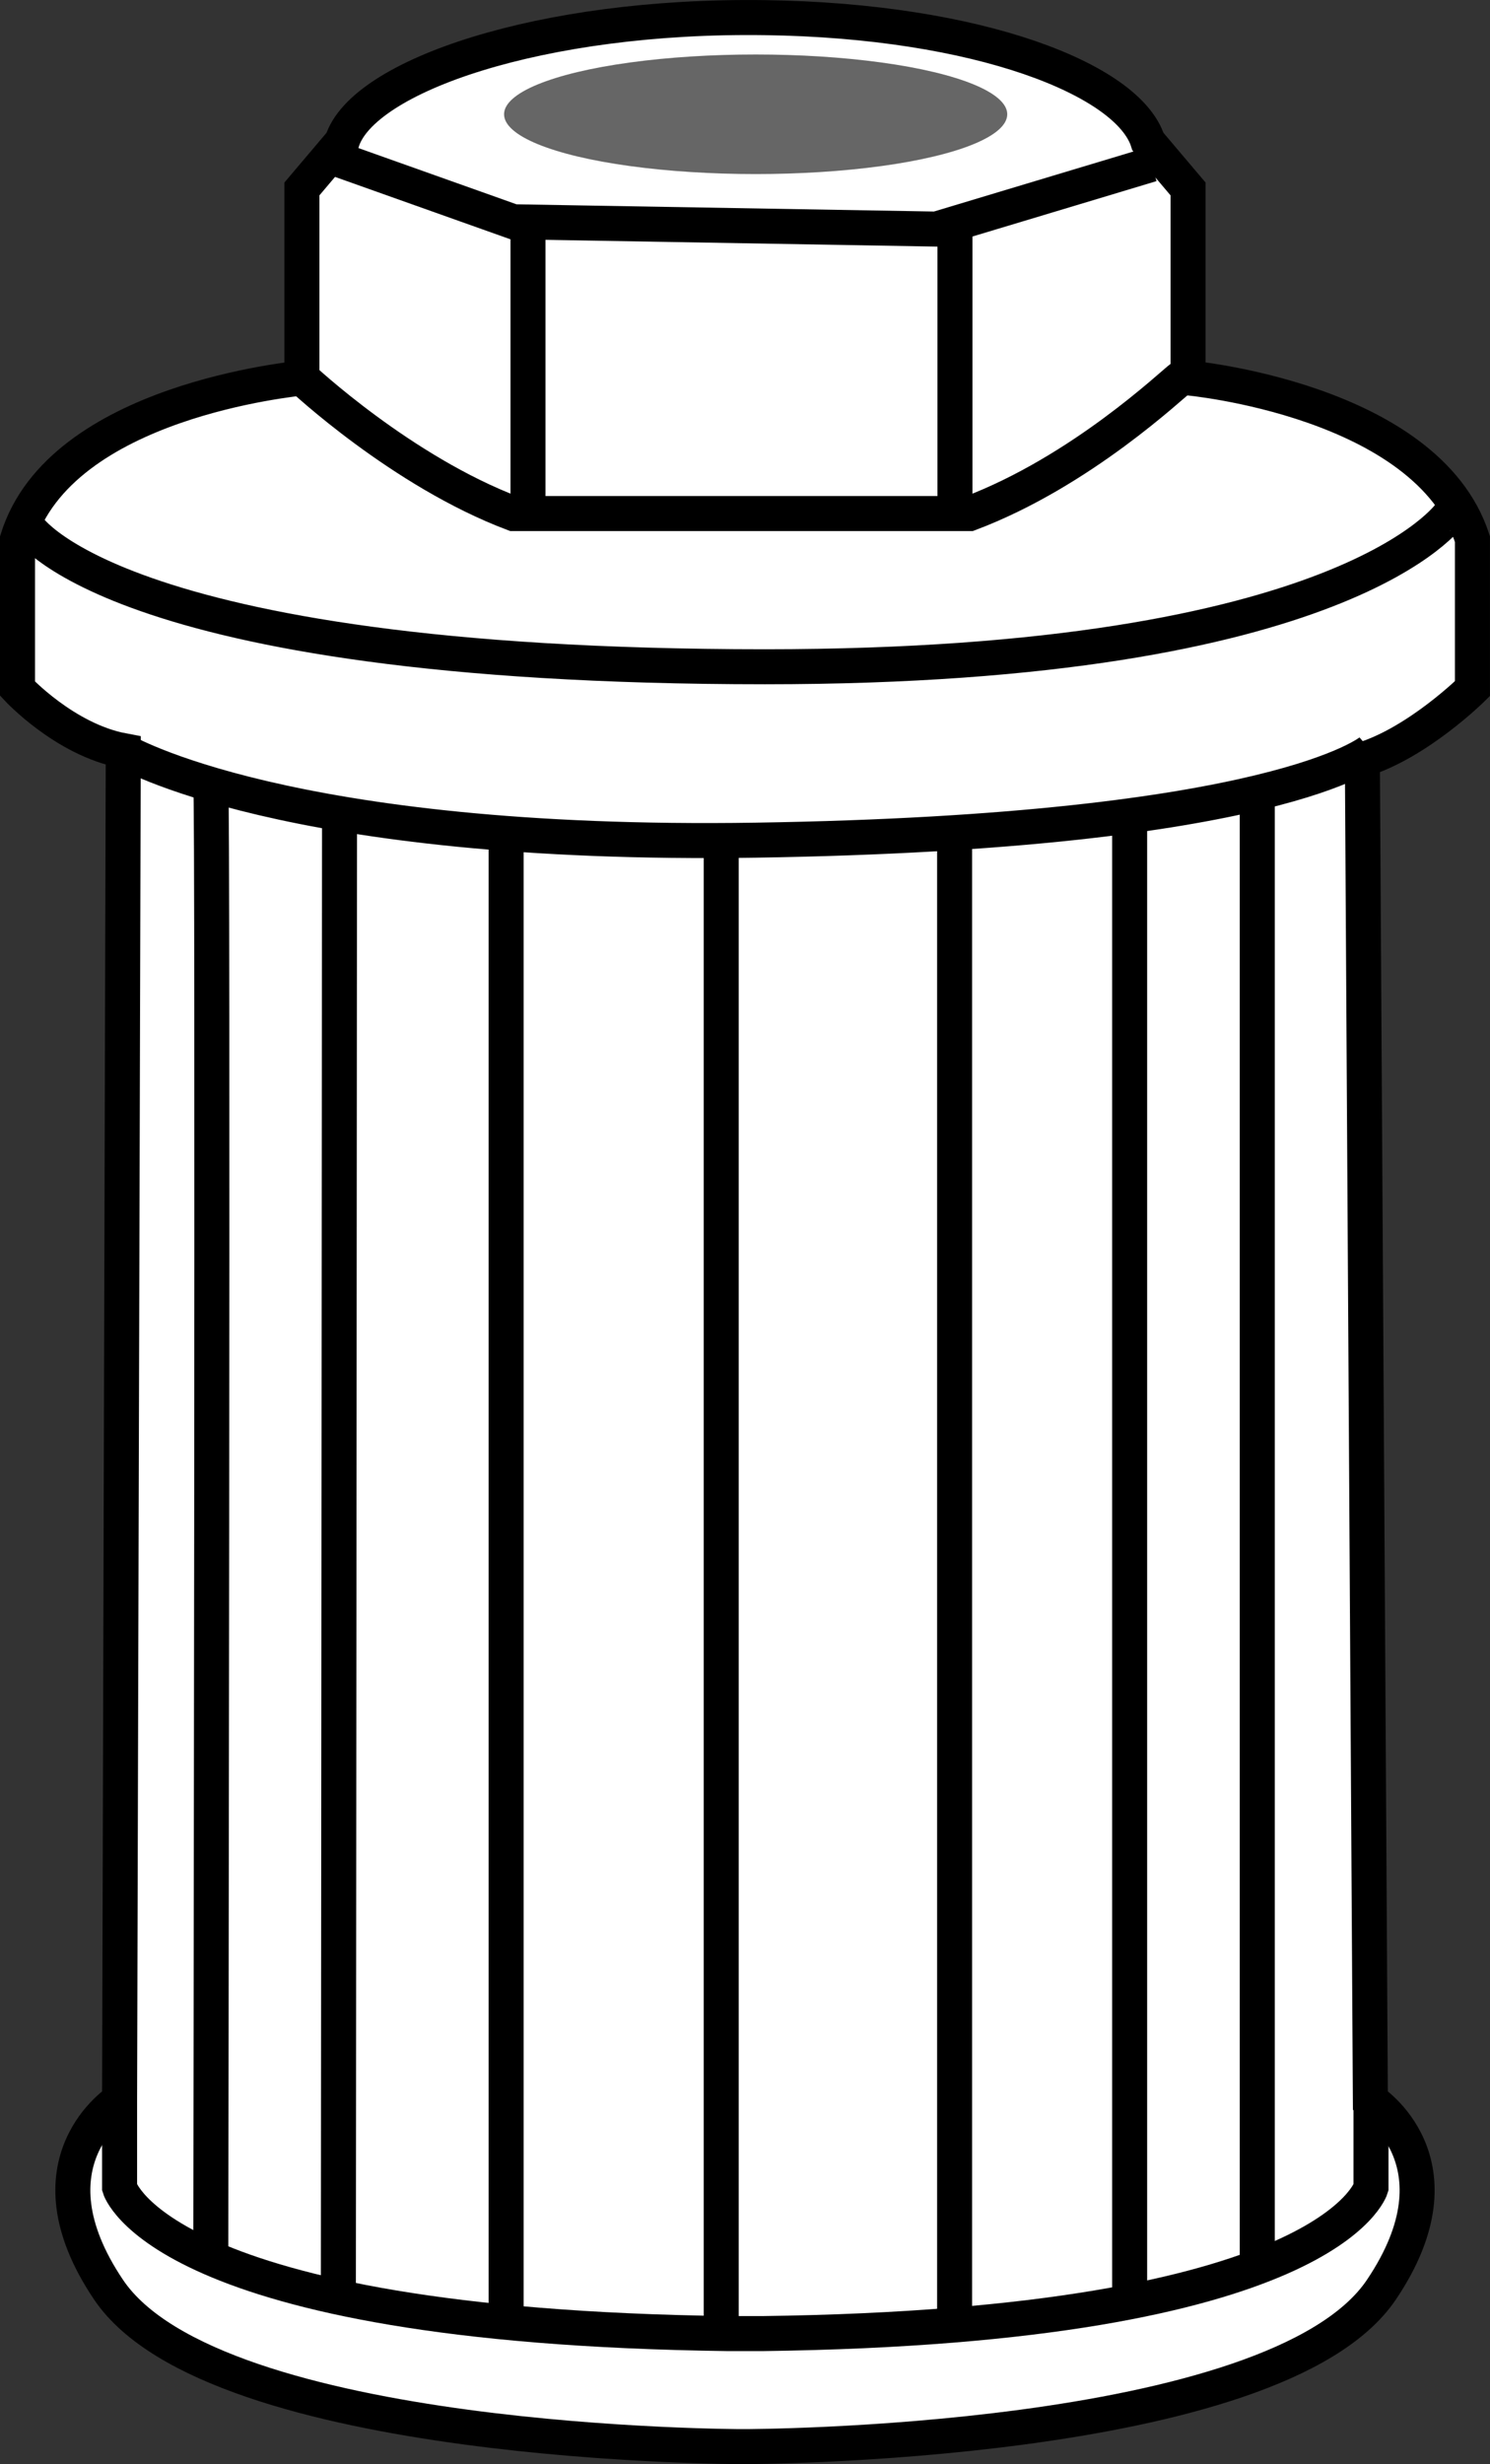
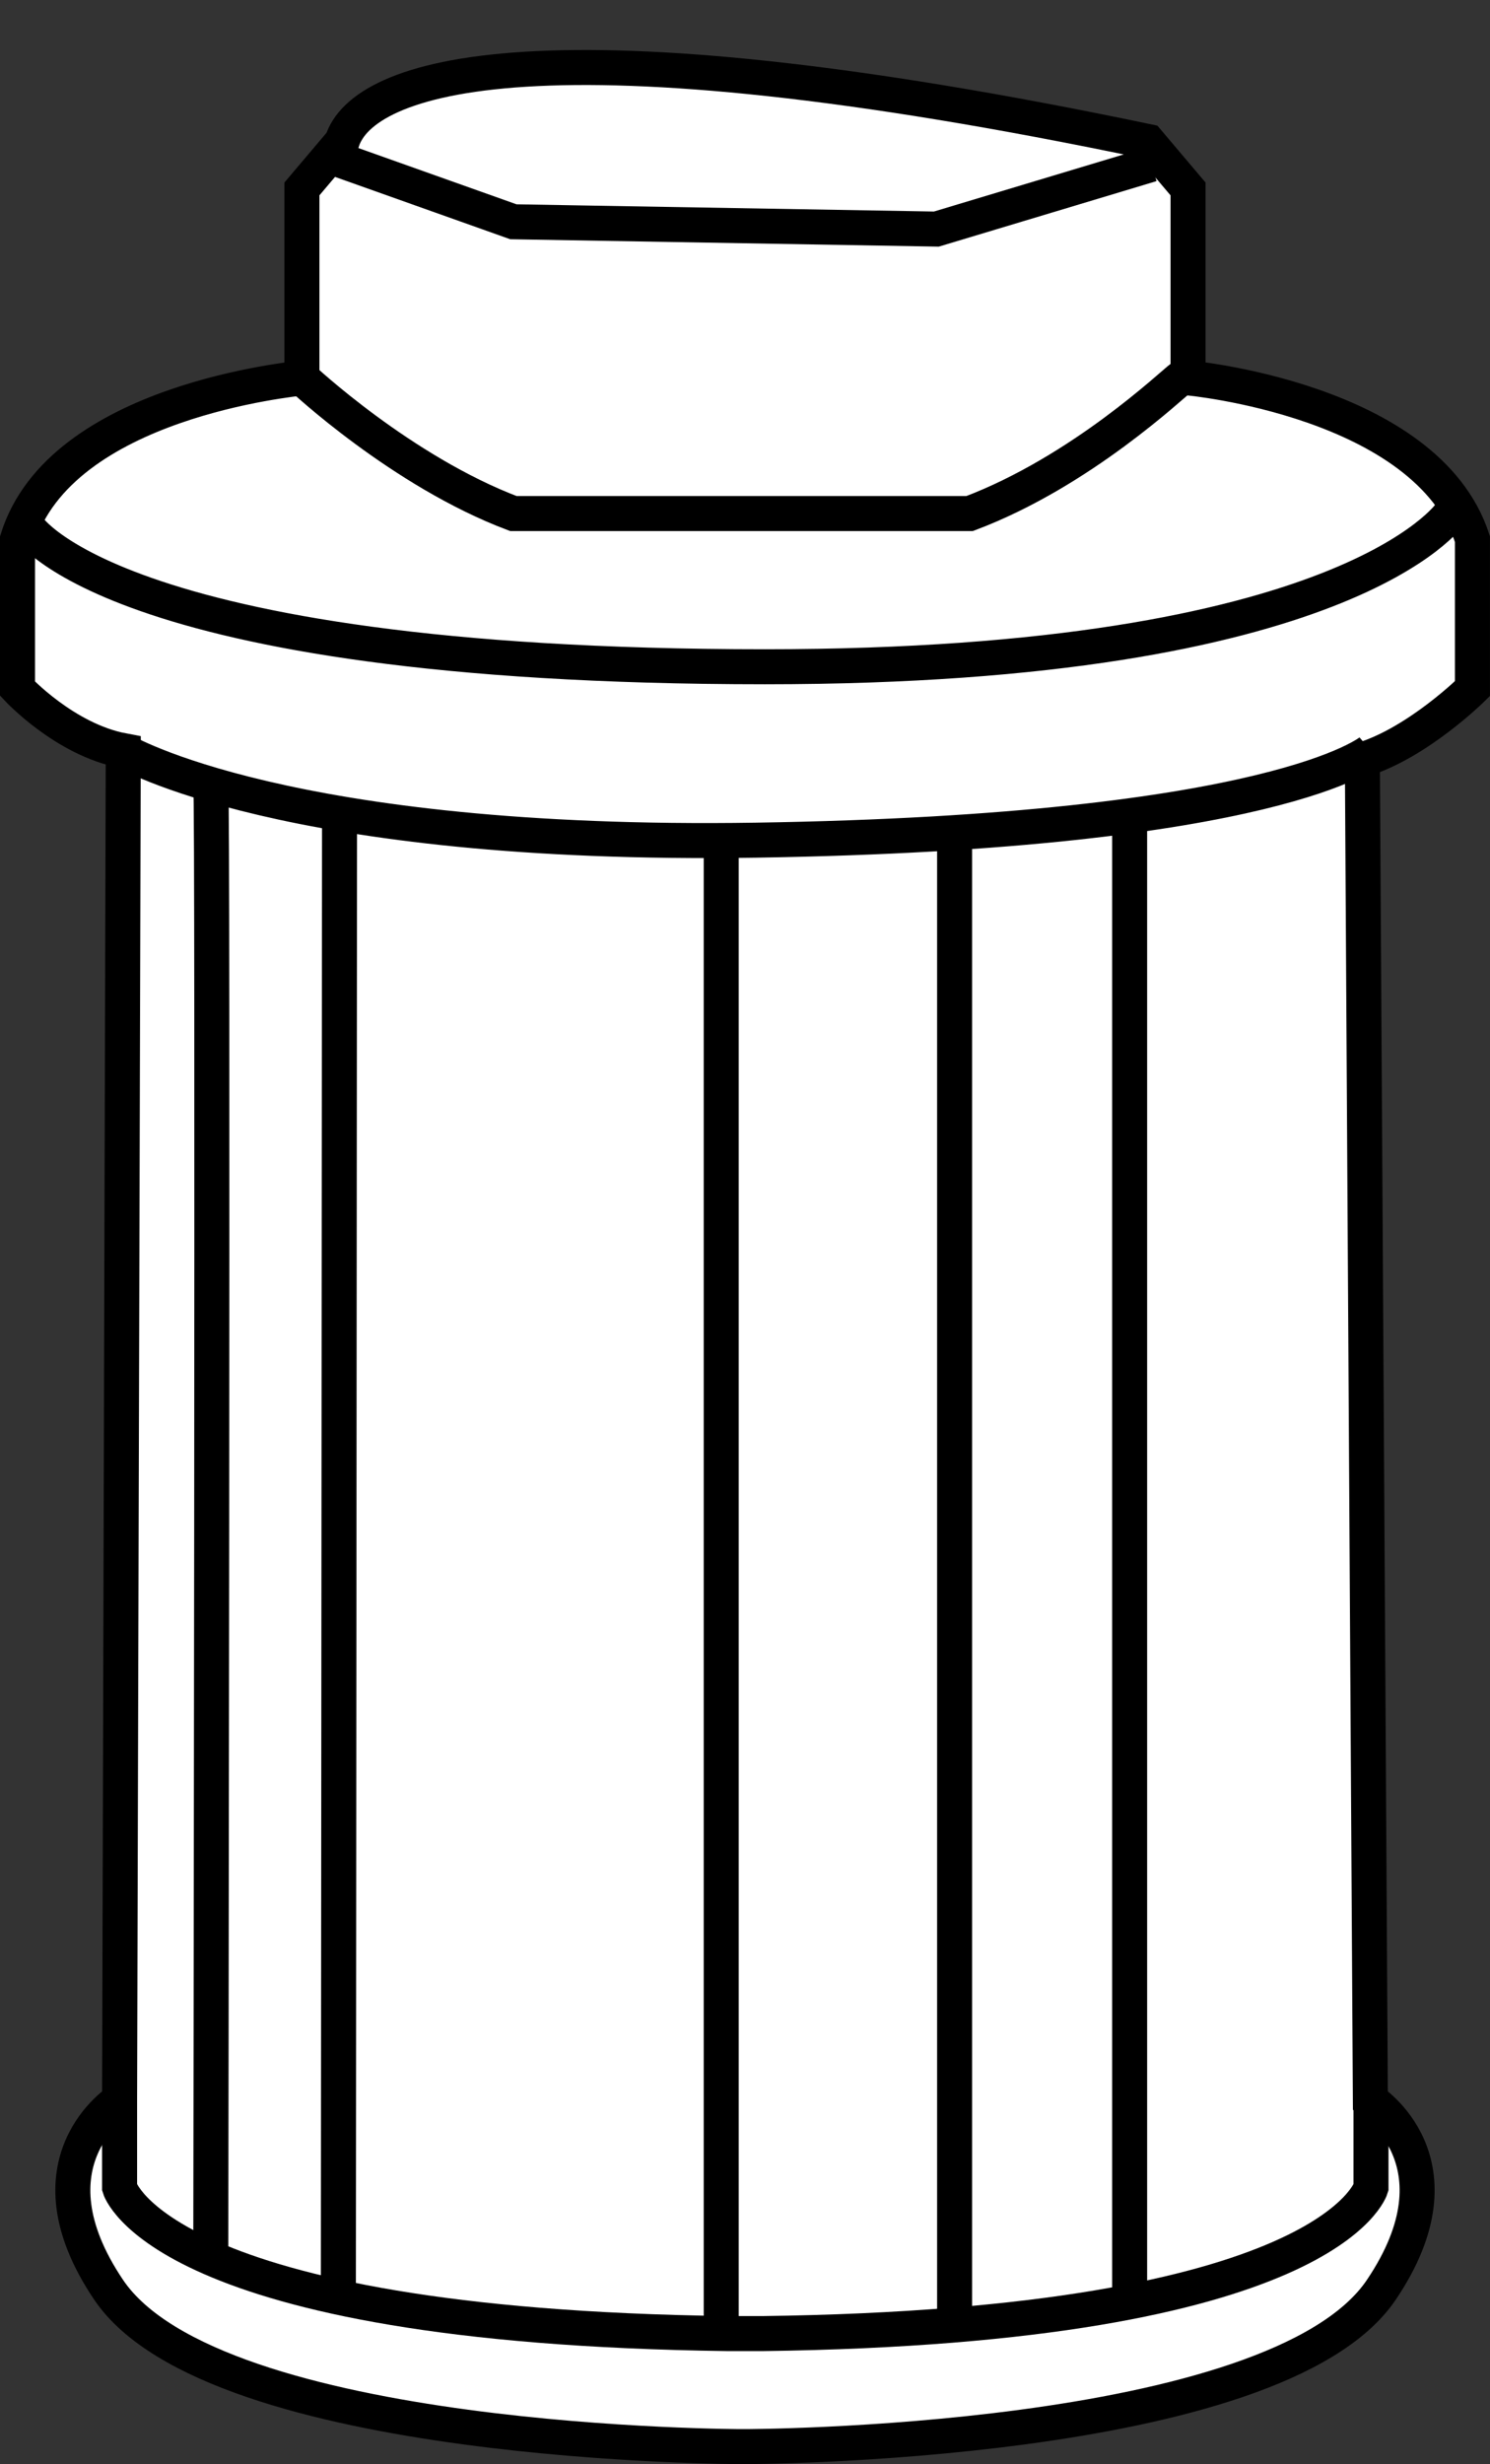
<svg xmlns="http://www.w3.org/2000/svg" version="1.1" id="image" x="0px" y="0px" width="34.053px" height="56.301px" viewBox="0 0 34.053 56.301" enable-background="new 0 0 34.053 56.301" xml:space="preserve">
  <rect x="0" y="0" width="34.053" height="56.301" fill="#333333" stroke="none" />
-   <path fill="#FFFFFF" stroke="#000000" stroke-width="0.8" stroke-miterlimit="10" d="M31.569,52.317  c1.977-2.932-0.25-4.333-0.25-4.333l-0.183-30.627c1.269-0.387,2.516-1.623,2.516-1.623v-3.417  c-1.042-3.188-6.5-3.683-6.5-3.683V4.317l-0.917-1.083c-0.444-1.413-3.863-2.764-8.757-2.831  C12.373,0.332,8.289,1.731,7.817,3.234L6.9,4.317l0,4.317c-0.127,0.028-5.516,0.509-6.5,3.683l0,3.417  c0,0,1.083,1.167,2.417,1.417L2.733,47.984c0,0-2.227,1.401-0.25,4.333c2.417,3.583,14.5,3.583,14.5,3.583  S29.152,55.901,31.569,52.317z" />
+   <path fill="#FFFFFF" stroke="#000000" stroke-width="0.8" stroke-miterlimit="10" d="M31.569,52.317  c1.977-2.932-0.25-4.333-0.25-4.333l-0.183-30.627c1.269-0.387,2.516-1.623,2.516-1.623v-3.417  c-1.042-3.188-6.5-3.683-6.5-3.683V4.317l-0.917-1.083C12.373,0.332,8.289,1.731,7.817,3.234L6.9,4.317l0,4.317c-0.127,0.028-5.516,0.509-6.5,3.683l0,3.417  c0,0,1.083,1.167,2.417,1.417L2.733,47.984c0,0-2.227,1.401-0.25,4.333c2.417,3.583,14.5,3.583,14.5,3.583  S29.152,55.901,31.569,52.317z" />
  <polyline fill="none" stroke="#000000" stroke-width="0.8" stroke-miterlimit="10" points="7.692,3.63 11.733,5.067   21.4,5.234 26.317,3.755 " />
-   <line fill="none" stroke="#000000" stroke-width="0.8" stroke-miterlimit="10" x1="12.067" y1="5.151" x2="12.067" y2="11.734" />
  <path fill="none" stroke="#000000" stroke-width="0.8" stroke-miterlimit="10" d="M26.992,8.634  c-0.196,0.14-2.274,2.135-4.833,3.1h-4.396h-1.633h-4.396c-2.559-0.965-4.833-3.1-4.833-3.1" />
-   <line fill="none" stroke="#000000" stroke-width="0.8" stroke-miterlimit="10" x1="21.825" y1="5.151" x2="21.825" y2="11.734" />
  <path fill="none" stroke="#000000" stroke-width="0.8" stroke-miterlimit="10" d="M2.817,17.151c0,0,3.703,2.212,14.453,2.045  c11.918-0.185,14.063-2.045,14.063-2.045" />
  <path fill="none" stroke="#000000" stroke-width="0.8" stroke-miterlimit="10" d="M0.631,12.022  c-0.096-0.112,1.721,3.212,16.852,3.212c13.326,0,15.665-3.5,15.667-3.5" />
  <path fill="none" stroke="#000000" stroke-width="0.8" stroke-miterlimit="10" d="M31.333,47.984v2  c0,0-0.917,3.167-13.917,3.333H16.65c-13-0.167-13.917-3.333-13.917-3.333v-2" />
  <line fill="none" stroke="#000000" stroke-width="0.8" stroke-miterlimit="10" x1="16.483" y1="53.317" x2="16.483" y2="19.205" />
-   <line fill="none" stroke="#000000" stroke-width="0.8" stroke-miterlimit="10" x1="11.567" y1="53.317" x2="11.567" y2="19.042" />
  <line fill="none" stroke="#000000" stroke-width="0.8" stroke-miterlimit="10" x1="21.817" y1="18.834" x2="21.817" y2="53.317" />
  <line fill="none" stroke="#000000" stroke-width="0.8" stroke-miterlimit="10" x1="25.817" y1="18.512" x2="25.817" y2="52.606" />
-   <line fill="none" stroke="#000000" stroke-width="0.8" stroke-miterlimit="10" x1="28.734" y1="18.039" x2="28.734" y2="51.773" />
  <line fill="none" stroke="#000000" stroke-width="0.8" stroke-miterlimit="10" x1="7.76" y1="18.587" x2="7.733" y2="52.557" />
  <path fill="none" stroke="#000000" stroke-width="0.8" stroke-miterlimit="10" d="M4.817,17.954  c0.056,0.085,0,33.633,0,33.633" />
-   <ellipse fill="#666666" cx="17.27" cy="2.611" rx="5.75" ry="1.366" />
</svg>